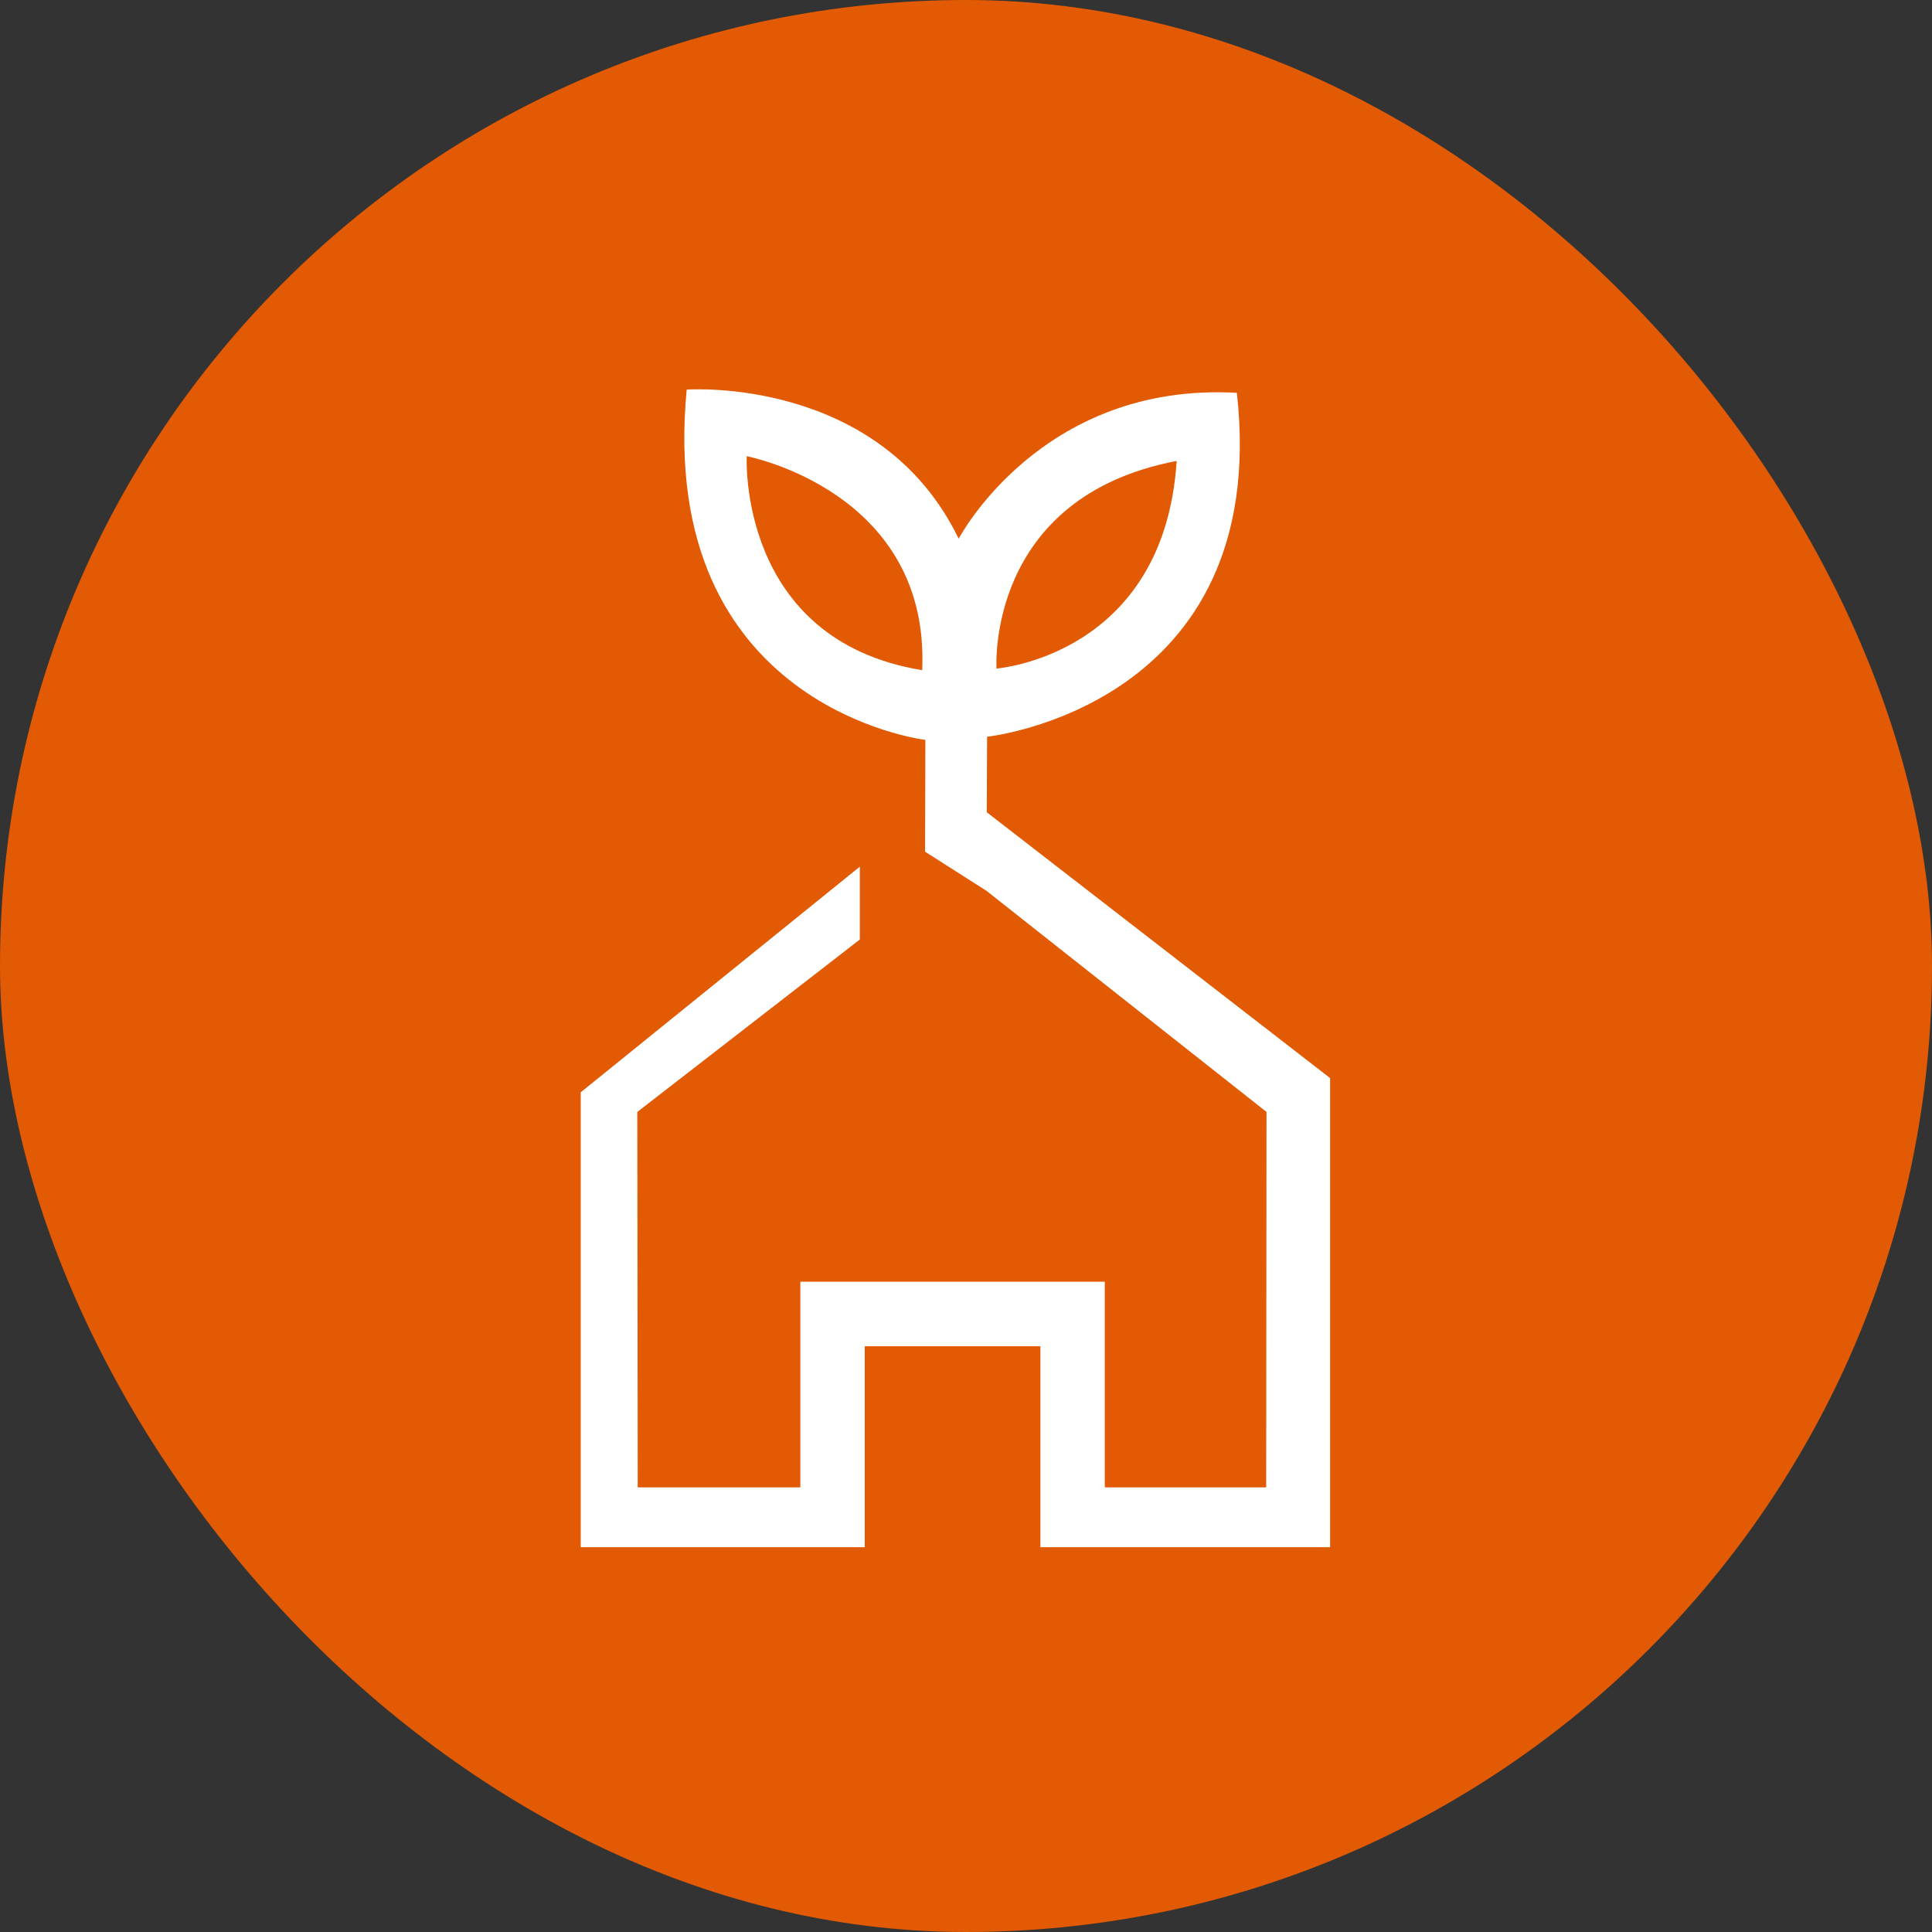
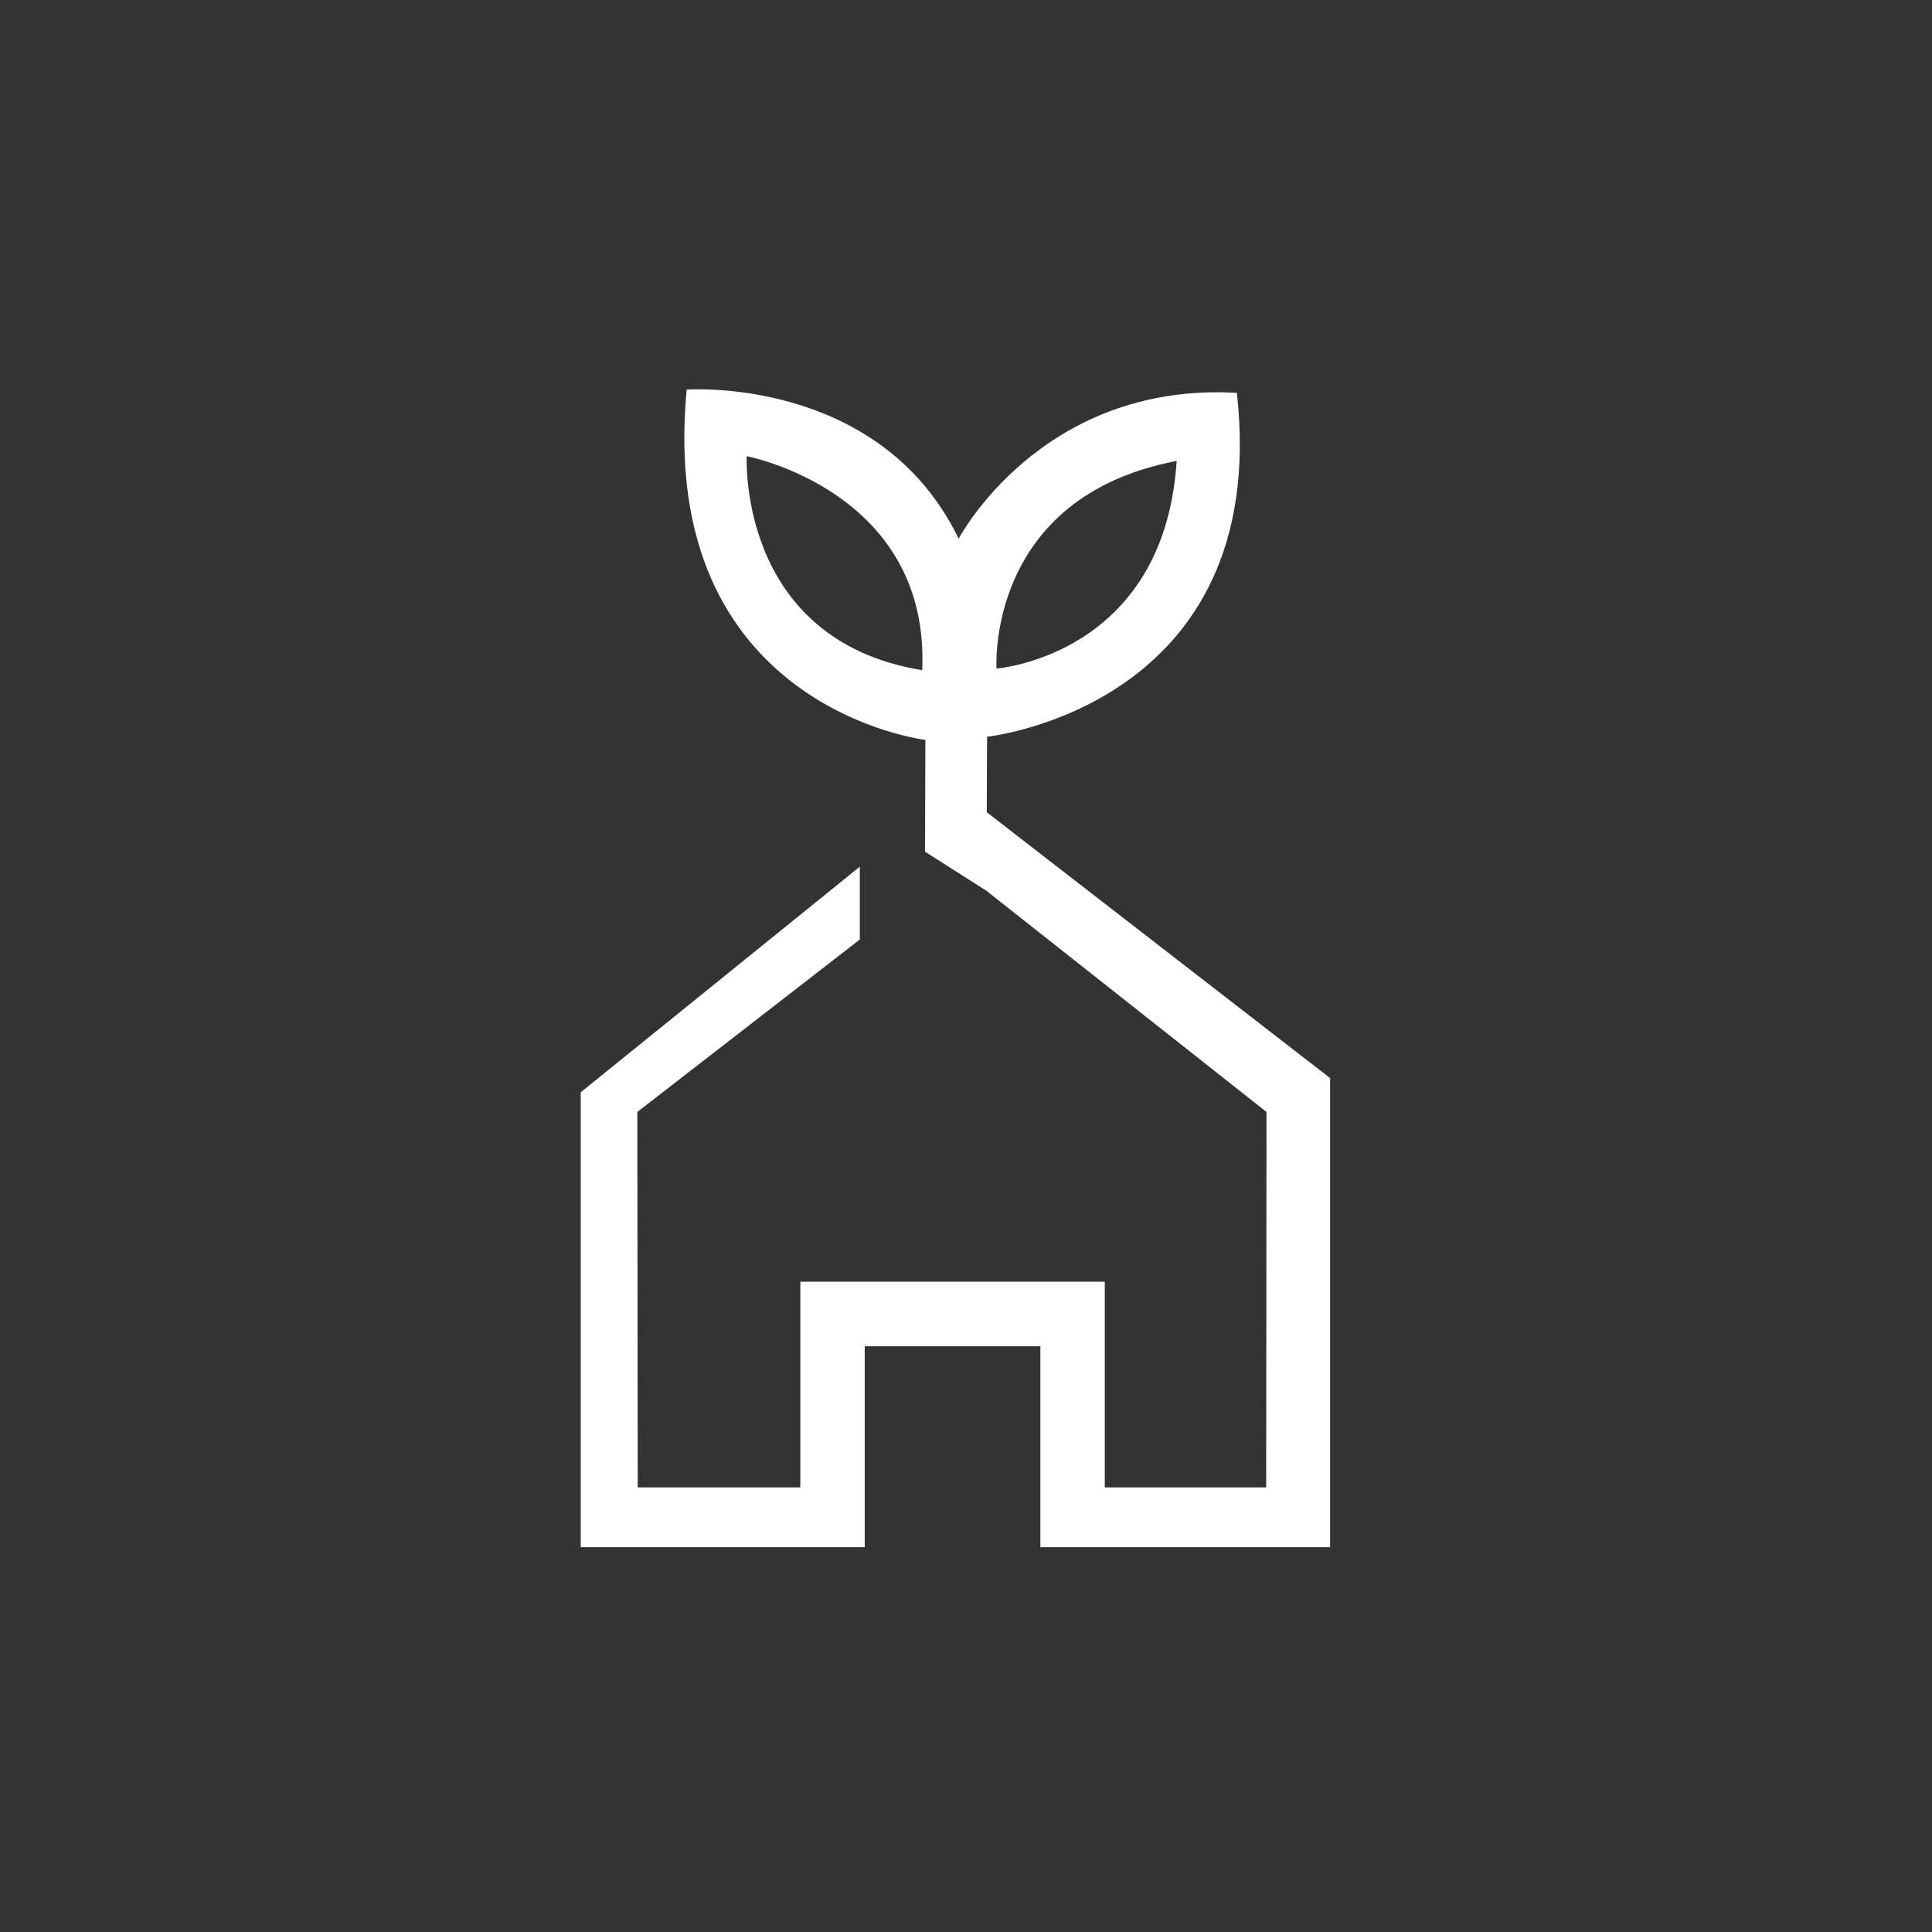
<svg xmlns="http://www.w3.org/2000/svg" width="24" height="24" viewBox="0 0 24 24" fill="none">
  <rect x="0" y="0" width="24" height="24" fill="#333333" stroke="none" />
-   <rect width="24" height="24" rx="12" fill="#E25A03" />
  <path fill-rule="evenodd" clip-rule="evenodd" d="M16.524 13.393L12.258 10.09C12.26 9.53 12.262 9.152 12.262 9.152C12.262 9.152 15.797 8.778 15.365 4.88C12.93 4.742 11.909 6.692 11.909 6.692C10.926 4.663 8.53 4.84 8.53 4.84C8.156 8.797 11.495 9.191 11.495 9.191C11.495 9.191 11.494 10.029 11.491 10.58L12.253 11.065L15.733 13.813L15.729 18.477H13.724V15.922H9.942V18.477H7.922L7.917 13.813L10.681 11.671V10.766L7.214 13.569V19.22H10.742V18.477V16.724H12.924V18.477V19.22H16.523V18.694V13.393H16.524ZM14.617 5.726C14.461 8.147 12.379 8.305 12.379 8.305C12.379 8.305 12.241 6.179 14.617 5.726ZM11.456 8.325C9.158 7.95 9.276 5.667 9.276 5.667C9.276 5.667 11.554 6.1 11.456 8.325Z" fill="white" />
</svg>